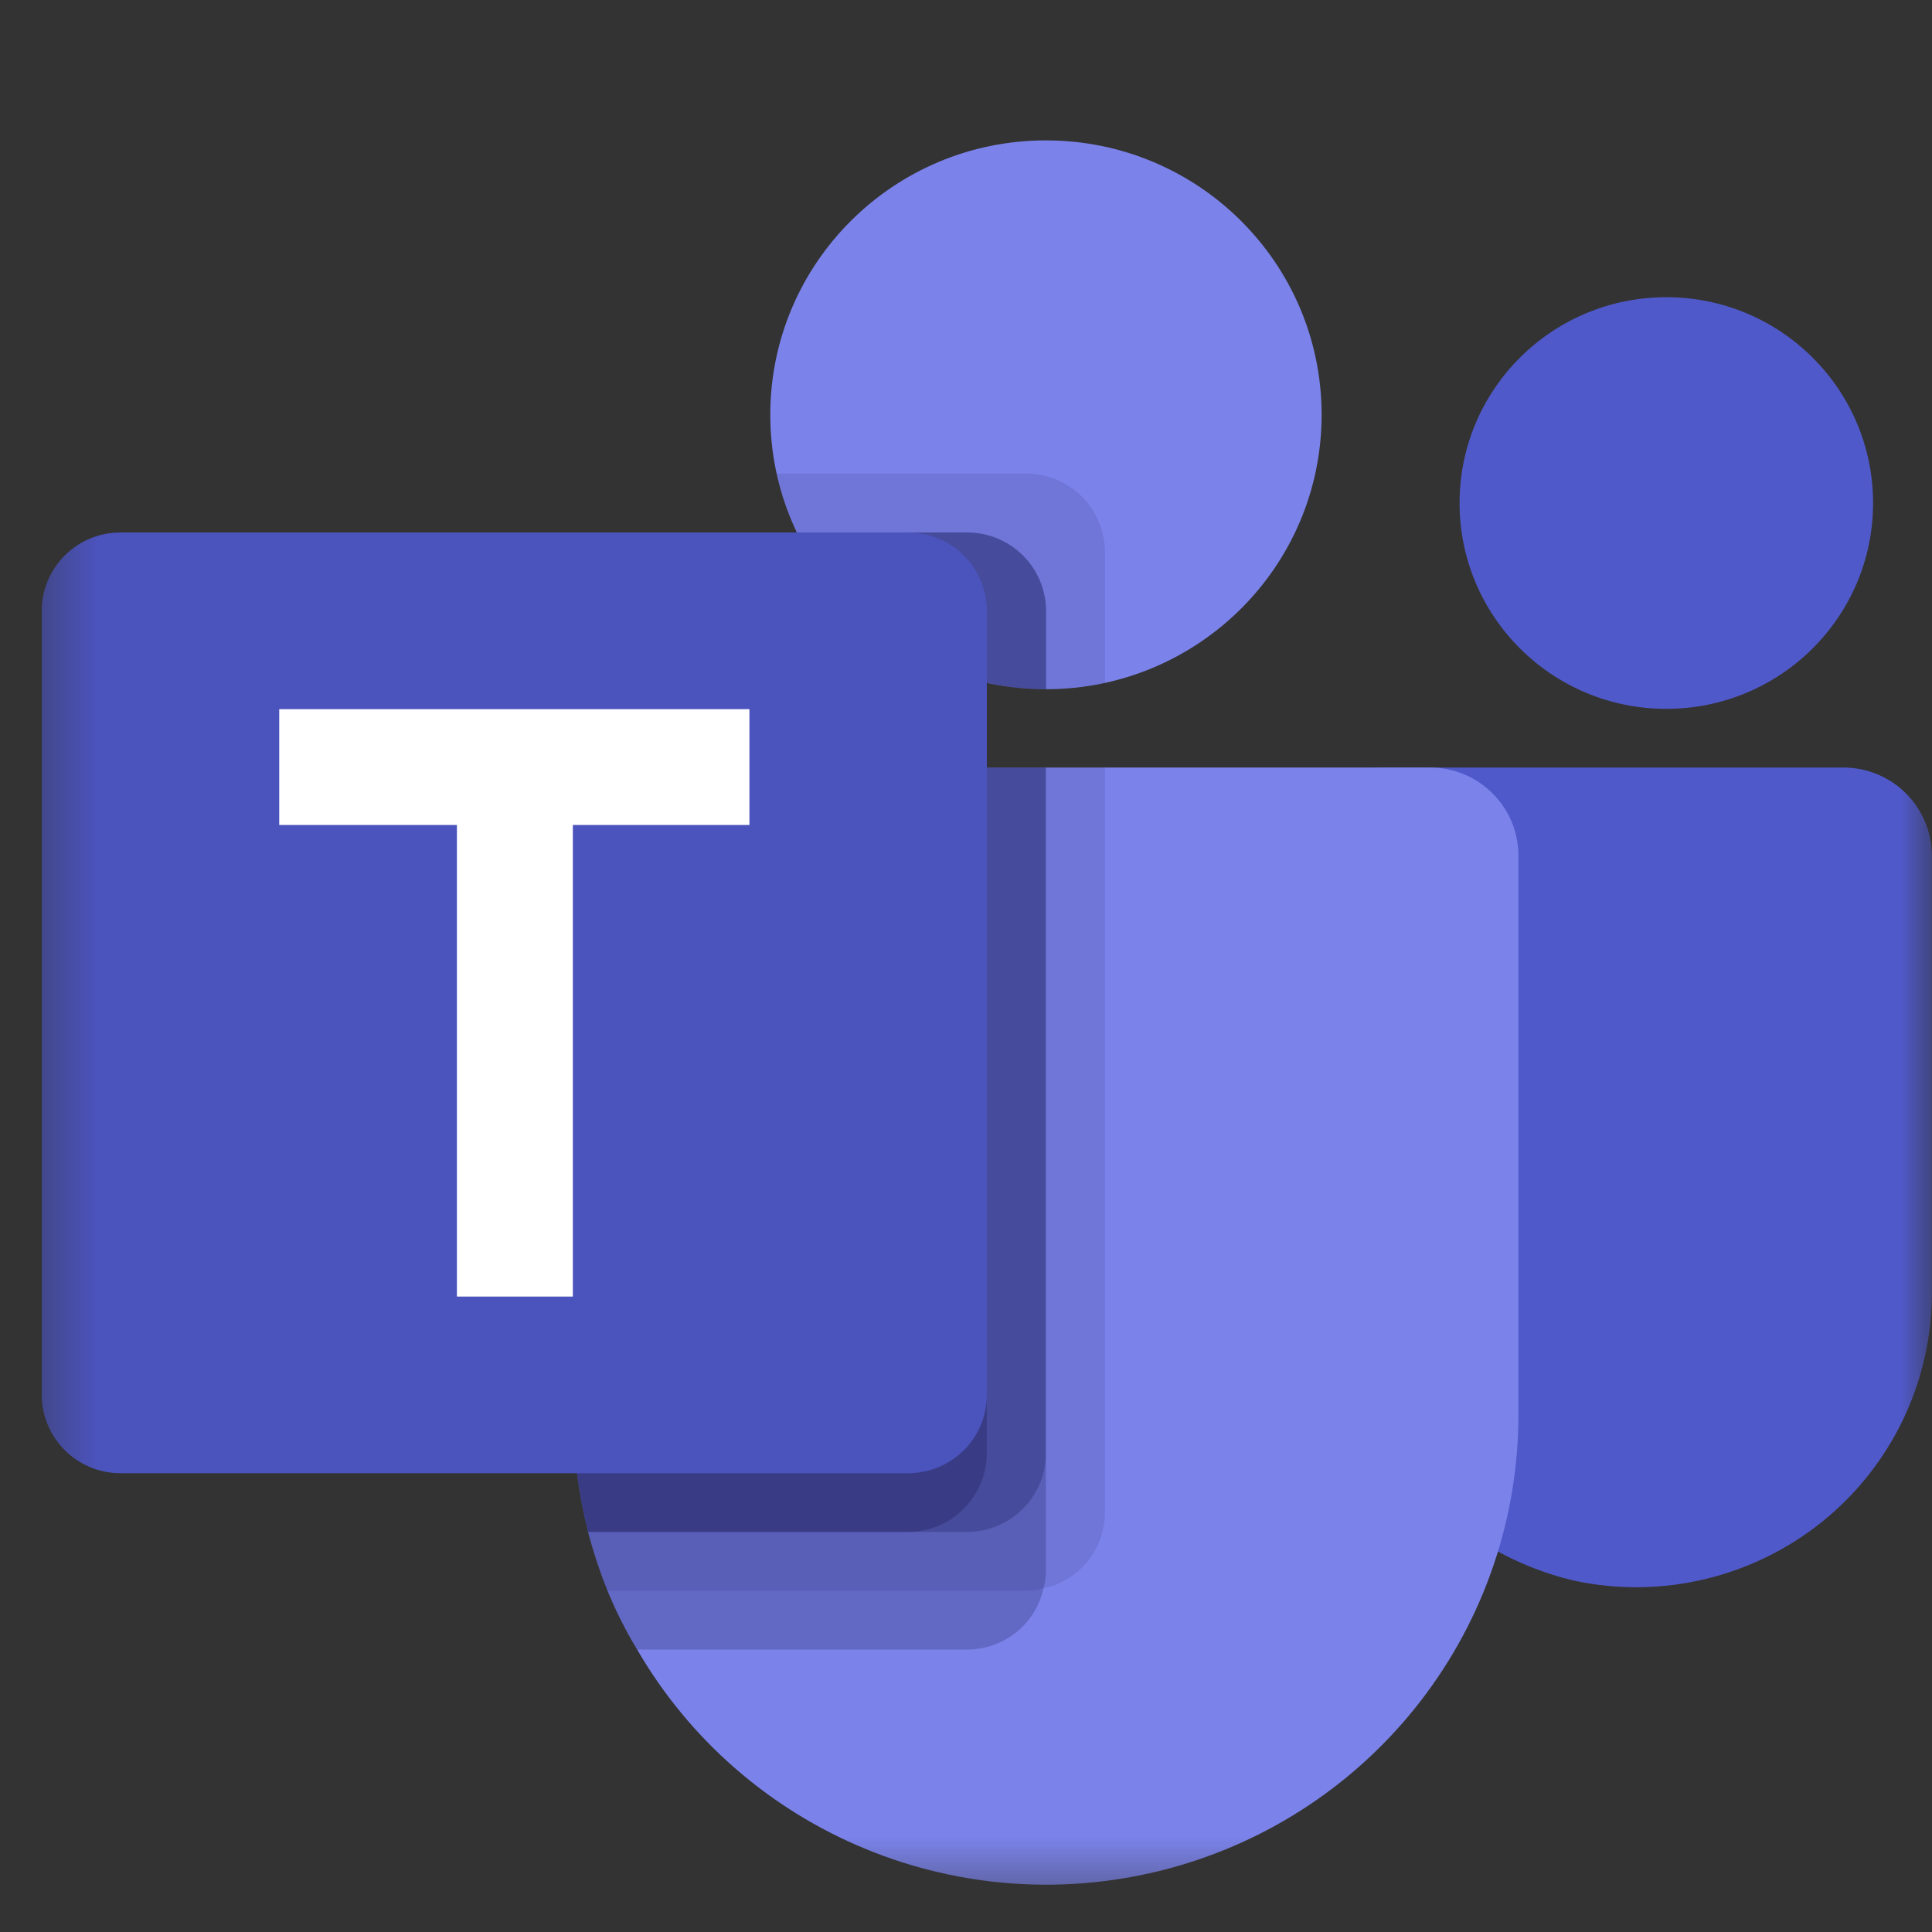
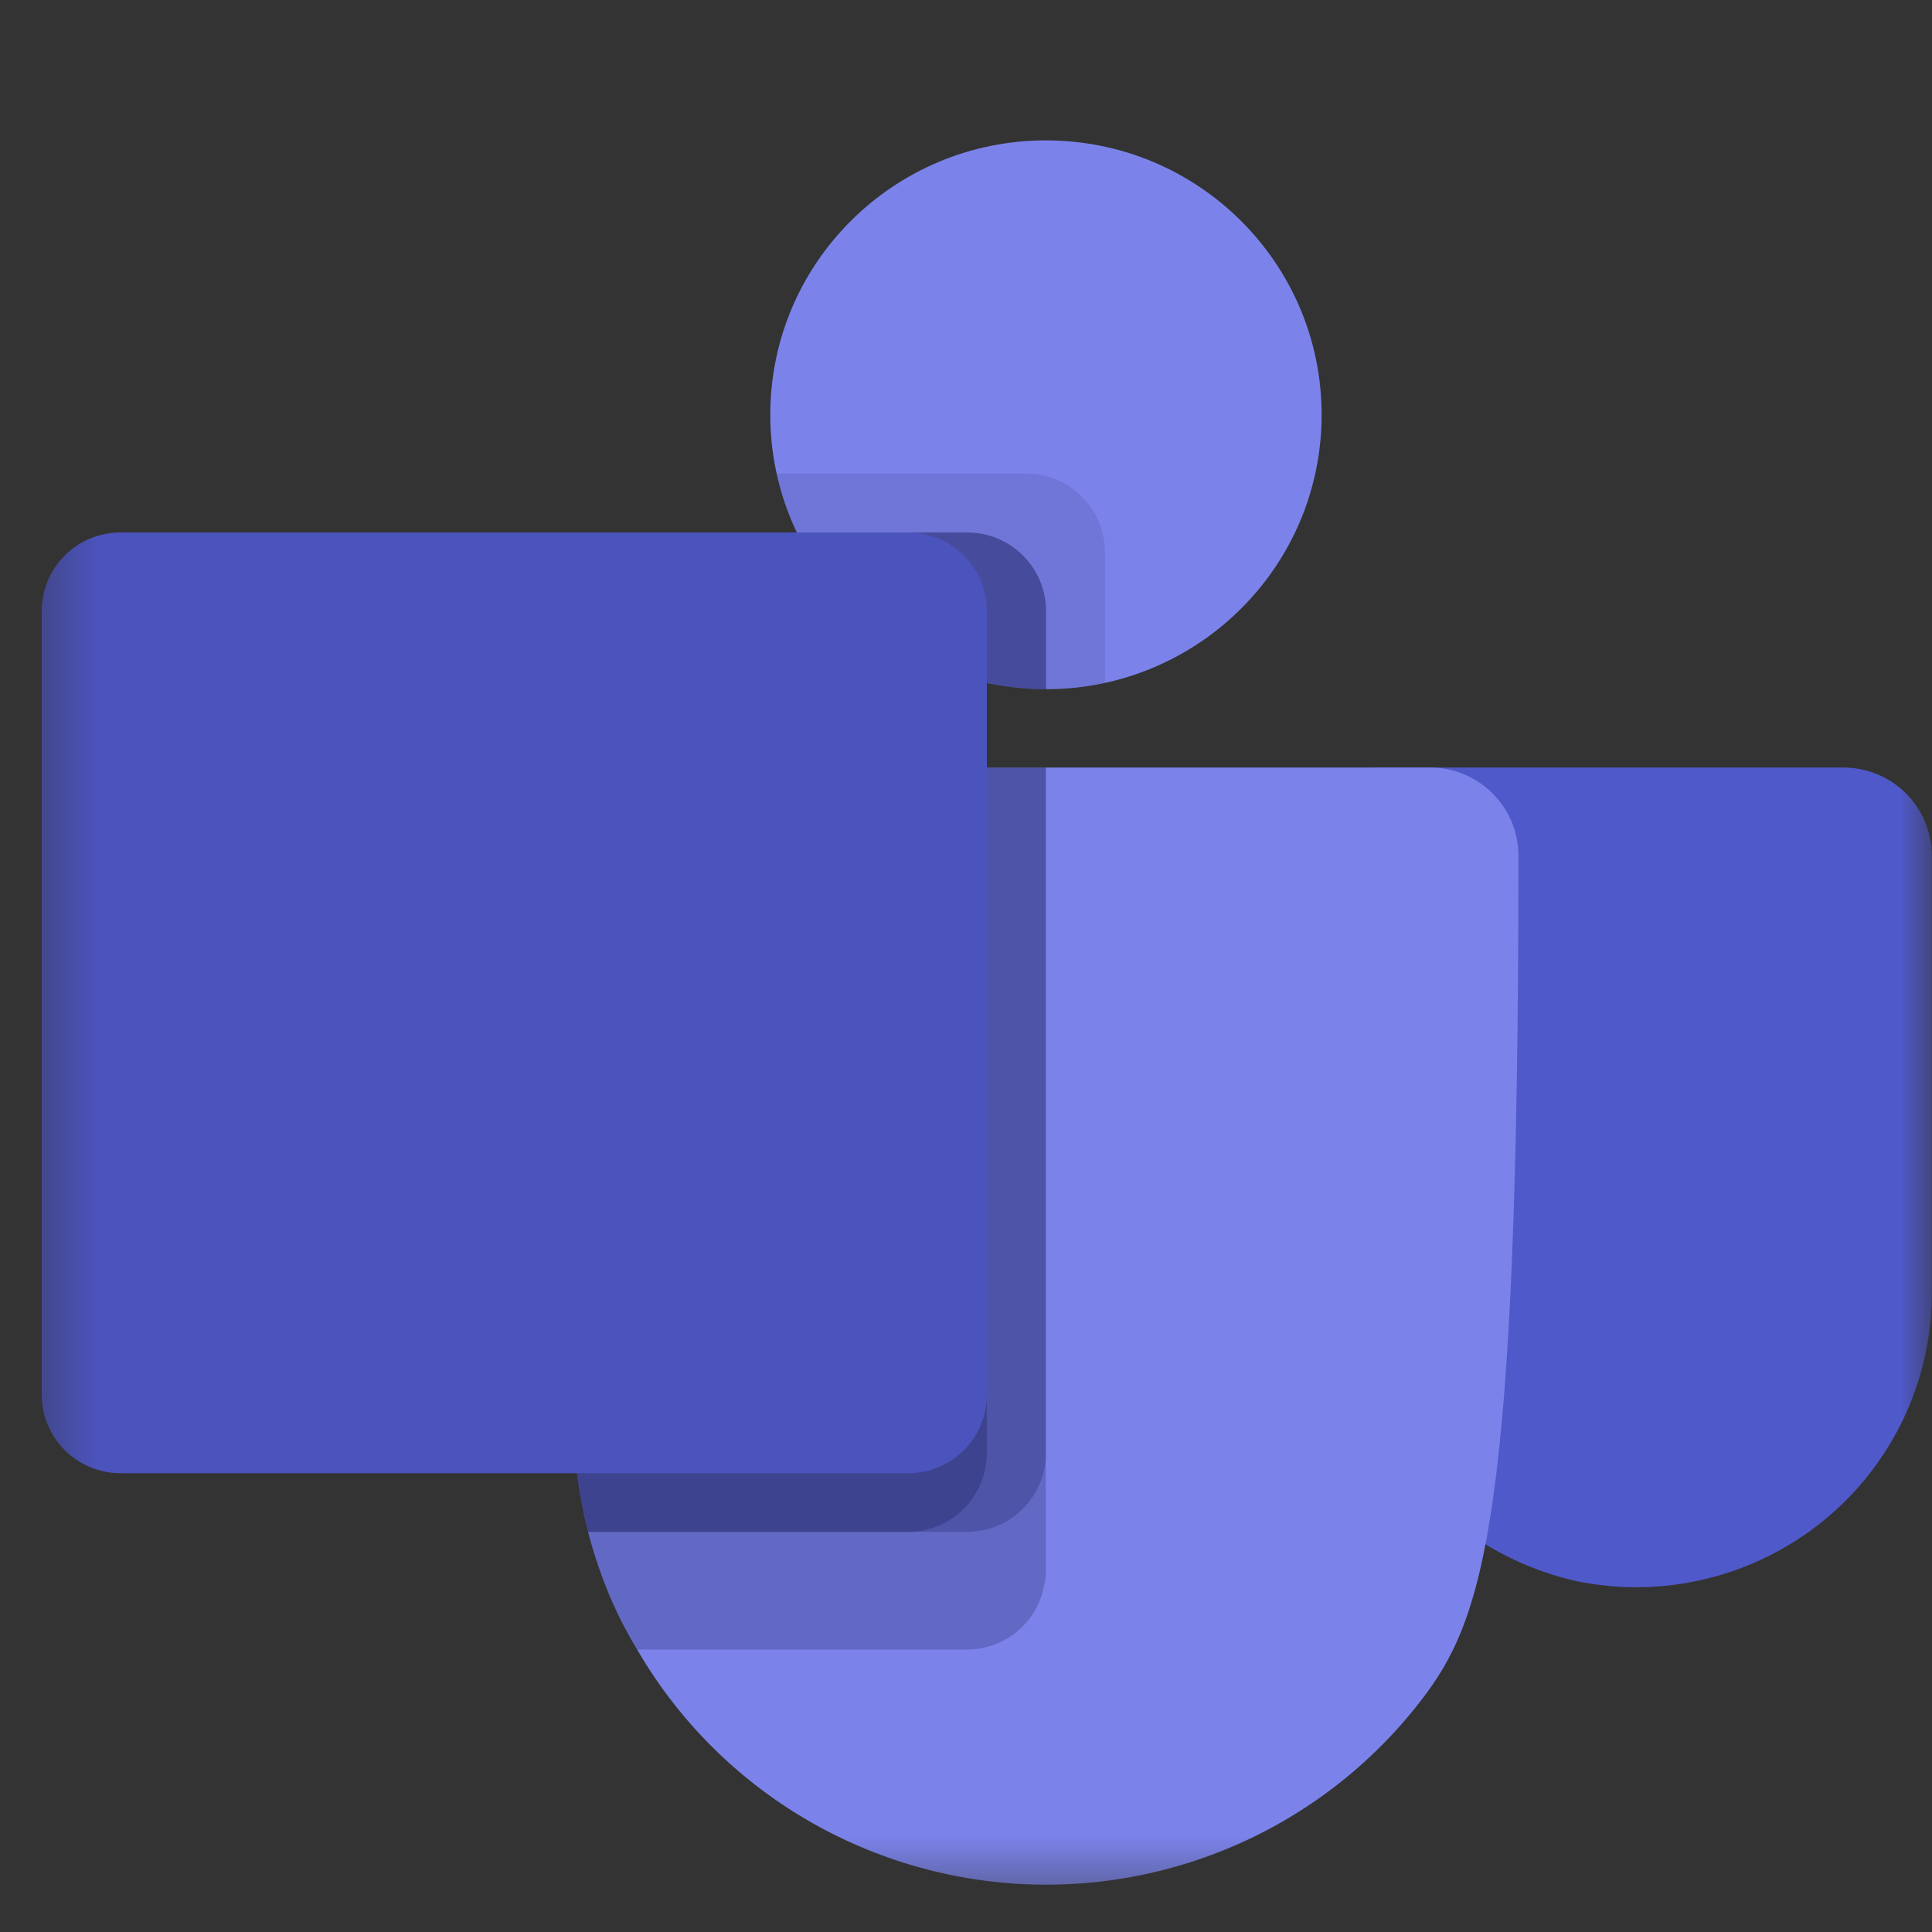
<svg xmlns="http://www.w3.org/2000/svg" width="30" height="30" viewBox="0 0 30 30" fill="none">
  <rect x="0" y="0" width="30" height="30" fill="#333333" stroke="none" />
  <g clip-path="url(#clip0_15302_24463)">
    <mask id="mask0_15302_24463" style="mask-type:luminance" maskUnits="userSpaceOnUse" x="0" y="0" width="30" height="30">
      <path d="M30.001 0.572H0.418V29.526H30.001V0.572Z" fill="white" />
    </mask>
    <g mask="url(#mask0_15302_24463)">
      <path d="M16.241 10.702C18.606 10.702 20.522 8.794 20.522 6.441C20.522 4.087 18.606 2.18 16.241 2.18C13.877 2.18 11.961 4.087 11.961 6.441C11.961 8.794 13.877 10.702 16.241 10.702Z" fill="#7B83EB" />
      <path opacity="0.1" d="M15.936 7.354H12.059L12.078 7.438L12.08 7.446L12.1 7.524C12.382 8.588 13.065 9.502 14.008 10.075C14.95 10.649 16.079 10.838 17.158 10.603V8.571C17.157 8.248 17.028 7.939 16.799 7.711C16.57 7.483 16.26 7.354 15.936 7.354Z" fill="#010131" />
      <path opacity="0.2" d="M15.02 8.268H12.375C12.722 8.996 13.27 9.612 13.955 10.043C14.639 10.474 15.433 10.703 16.243 10.703V9.485C16.242 9.162 16.113 8.853 15.884 8.625C15.655 8.397 15.344 8.269 15.02 8.268Z" fill="#010131" />
-       <path d="M25.874 11.007C27.647 11.007 29.085 9.576 29.085 7.811C29.085 6.046 27.647 4.615 25.874 4.615C24.101 4.615 22.664 6.046 22.664 7.811C22.664 9.576 24.101 11.007 25.874 11.007Z" fill="#5059C9" />
      <path d="M28.622 11.918H21.412C21.256 11.918 21.107 11.979 20.997 12.089C20.887 12.199 20.825 12.347 20.825 12.502V19.907C20.805 20.979 21.156 22.025 21.818 22.87C22.481 23.715 23.415 24.308 24.464 24.549C25.132 24.689 25.823 24.678 26.486 24.518C27.15 24.358 27.769 24.053 28.3 23.625C28.83 23.197 29.257 22.656 29.551 22.043C29.845 21.429 29.998 20.758 29.998 20.079V13.287C29.998 12.924 29.853 12.576 29.595 12.319C29.337 12.062 28.987 11.918 28.622 11.918Z" fill="#5059C9" />
-       <path d="M23.578 13.287V21.961C23.579 23.569 23.047 25.132 22.064 26.407C21.081 27.683 19.703 28.6 18.144 29.016C16.584 29.433 14.93 29.325 13.438 28.709C11.946 28.094 10.7 27.006 9.893 25.613C9.716 25.322 9.563 25.016 9.434 24.701C9.314 24.403 9.213 24.098 9.132 23.788C8.98 23.19 8.903 22.577 8.902 21.961V13.287C8.902 13.108 8.938 12.929 9.007 12.763C9.076 12.597 9.177 12.446 9.305 12.319C9.433 12.191 9.584 12.09 9.751 12.022C9.918 11.953 10.098 11.918 10.278 11.918H22.202C22.383 11.918 22.562 11.953 22.729 12.022C22.896 12.09 23.047 12.191 23.175 12.319C23.303 12.446 23.404 12.597 23.474 12.763C23.543 12.929 23.578 13.108 23.578 13.287Z" fill="#7B83EB" />
+       <path d="M23.578 13.287C23.579 23.569 23.047 25.132 22.064 26.407C21.081 27.683 19.703 28.6 18.144 29.016C16.584 29.433 14.93 29.325 13.438 28.709C11.946 28.094 10.7 27.006 9.893 25.613C9.716 25.322 9.563 25.016 9.434 24.701C9.314 24.403 9.213 24.098 9.132 23.788C8.98 23.19 8.903 22.577 8.902 21.961V13.287C8.902 13.108 8.938 12.929 9.007 12.763C9.076 12.597 9.177 12.446 9.305 12.319C9.433 12.191 9.584 12.09 9.751 12.022C9.918 11.953 10.098 11.918 10.278 11.918H22.202C22.383 11.918 22.562 11.953 22.729 12.022C22.896 12.09 23.047 12.191 23.175 12.319C23.303 12.446 23.404 12.597 23.474 12.763C23.543 12.929 23.578 13.108 23.578 13.287Z" fill="#7B83EB" />
      <path opacity="0.2" d="M15.02 8.268H12.375C12.722 8.996 13.27 9.612 13.955 10.043C14.639 10.474 15.433 10.703 16.243 10.703V9.485C16.242 9.162 16.113 8.853 15.884 8.625C15.655 8.397 15.344 8.269 15.02 8.268Z" fill="#010131" />
-       <path opacity="0.1" d="M17.157 11.918V23.486C17.157 23.761 17.063 24.028 16.889 24.242C16.715 24.457 16.474 24.605 16.203 24.664C16.117 24.689 16.027 24.702 15.937 24.701H9.434C9.314 24.403 9.213 24.098 9.132 23.787C8.98 23.19 8.903 22.577 8.902 21.961V13.287C8.902 13.108 8.938 12.929 9.007 12.763C9.076 12.597 9.177 12.446 9.305 12.319C9.433 12.191 9.584 12.09 9.751 12.022C9.918 11.953 10.098 11.918 10.278 11.918H17.157Z" fill="#010131" />
      <path opacity="0.2" d="M16.24 11.918V24.399C16.241 24.489 16.229 24.578 16.203 24.664C16.145 24.933 15.995 25.174 15.78 25.347C15.565 25.519 15.297 25.614 15.02 25.614H9.893C9.716 25.322 9.563 25.016 9.434 24.701C9.314 24.403 9.213 24.098 9.132 23.788C8.98 23.19 8.903 22.577 8.902 21.961V13.287C8.902 13.108 8.938 12.929 9.007 12.763C9.076 12.597 9.177 12.446 9.305 12.319C9.433 12.191 9.584 12.09 9.751 12.022C9.918 11.953 10.098 11.918 10.278 11.918H16.24Z" fill="#010131" />
      <path opacity="0.2" d="M16.24 11.918V22.573C16.239 22.895 16.11 23.203 15.881 23.43C15.653 23.658 15.343 23.786 15.02 23.787H9.132C8.98 23.19 8.903 22.577 8.902 21.961V13.287C8.902 13.108 8.938 12.929 9.007 12.763C9.076 12.597 9.177 12.446 9.305 12.319C9.433 12.191 9.584 12.09 9.751 12.022C9.918 11.953 10.098 11.918 10.278 11.918H16.24Z" fill="#010131" />
      <path opacity="0.2" d="M10.278 11.918C10.098 11.918 9.918 11.953 9.751 12.022C9.584 12.09 9.433 12.191 9.305 12.319C9.177 12.446 9.076 12.597 9.007 12.763C8.938 12.929 8.902 13.108 8.902 13.287V21.961C8.903 22.577 8.98 23.19 9.132 23.787H14.103C14.426 23.786 14.736 23.658 14.964 23.43C15.192 23.203 15.321 22.895 15.323 22.573V11.918H10.278Z" fill="#010131" />
      <path d="M1.871 8.268H14.101C14.425 8.268 14.736 8.396 14.966 8.624C15.195 8.852 15.324 9.162 15.324 9.485V21.659C15.324 21.982 15.195 22.291 14.966 22.52C14.736 22.748 14.425 22.876 14.101 22.876H1.871C1.547 22.876 1.236 22.748 1.007 22.52C0.777 22.291 0.648 21.982 0.648 21.659V9.485C0.648 9.162 0.777 8.852 1.007 8.624C1.236 8.396 1.547 8.268 1.871 8.268Z" fill="#4B53BC" />
-       <path d="M11.637 12.81H8.895V20.133H7.095V12.81H4.336V11.012H11.637V12.81Z" fill="white" />
    </g>
  </g>
  <defs>
    <clipPath id="clip0_15302_24463">
      <rect width="30" height="30" fill="white" />
    </clipPath>
  </defs>
</svg>